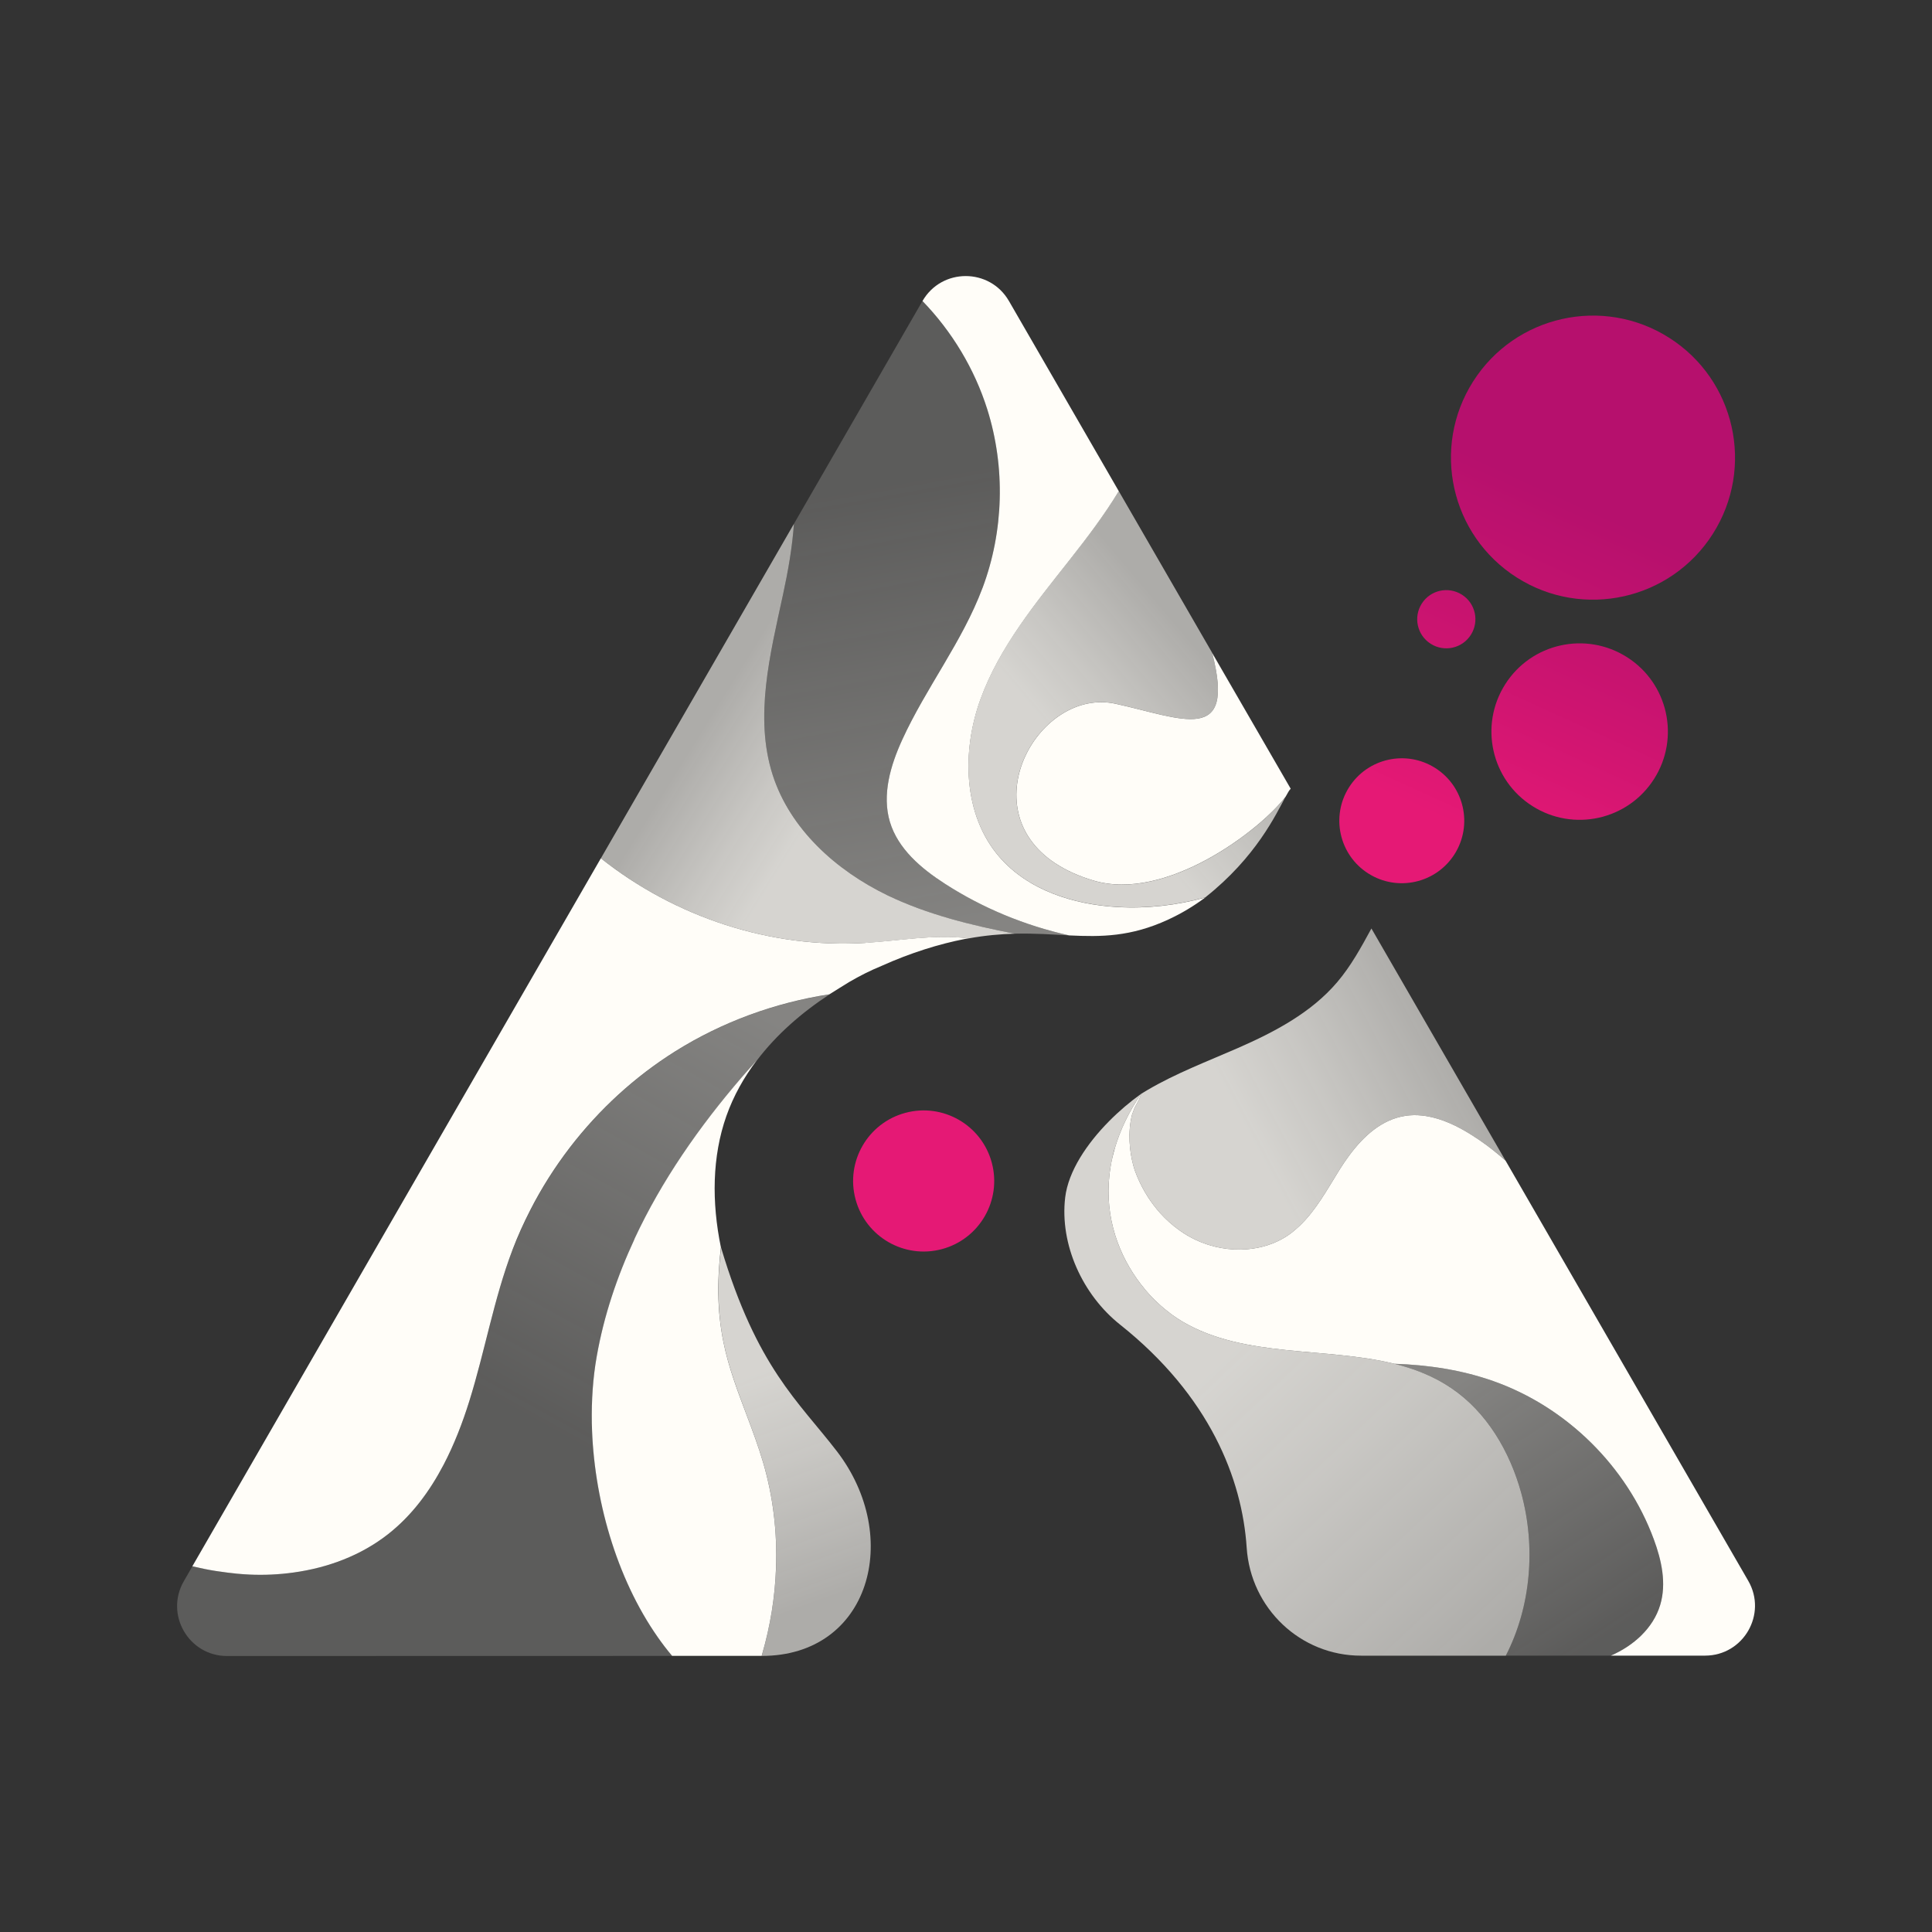
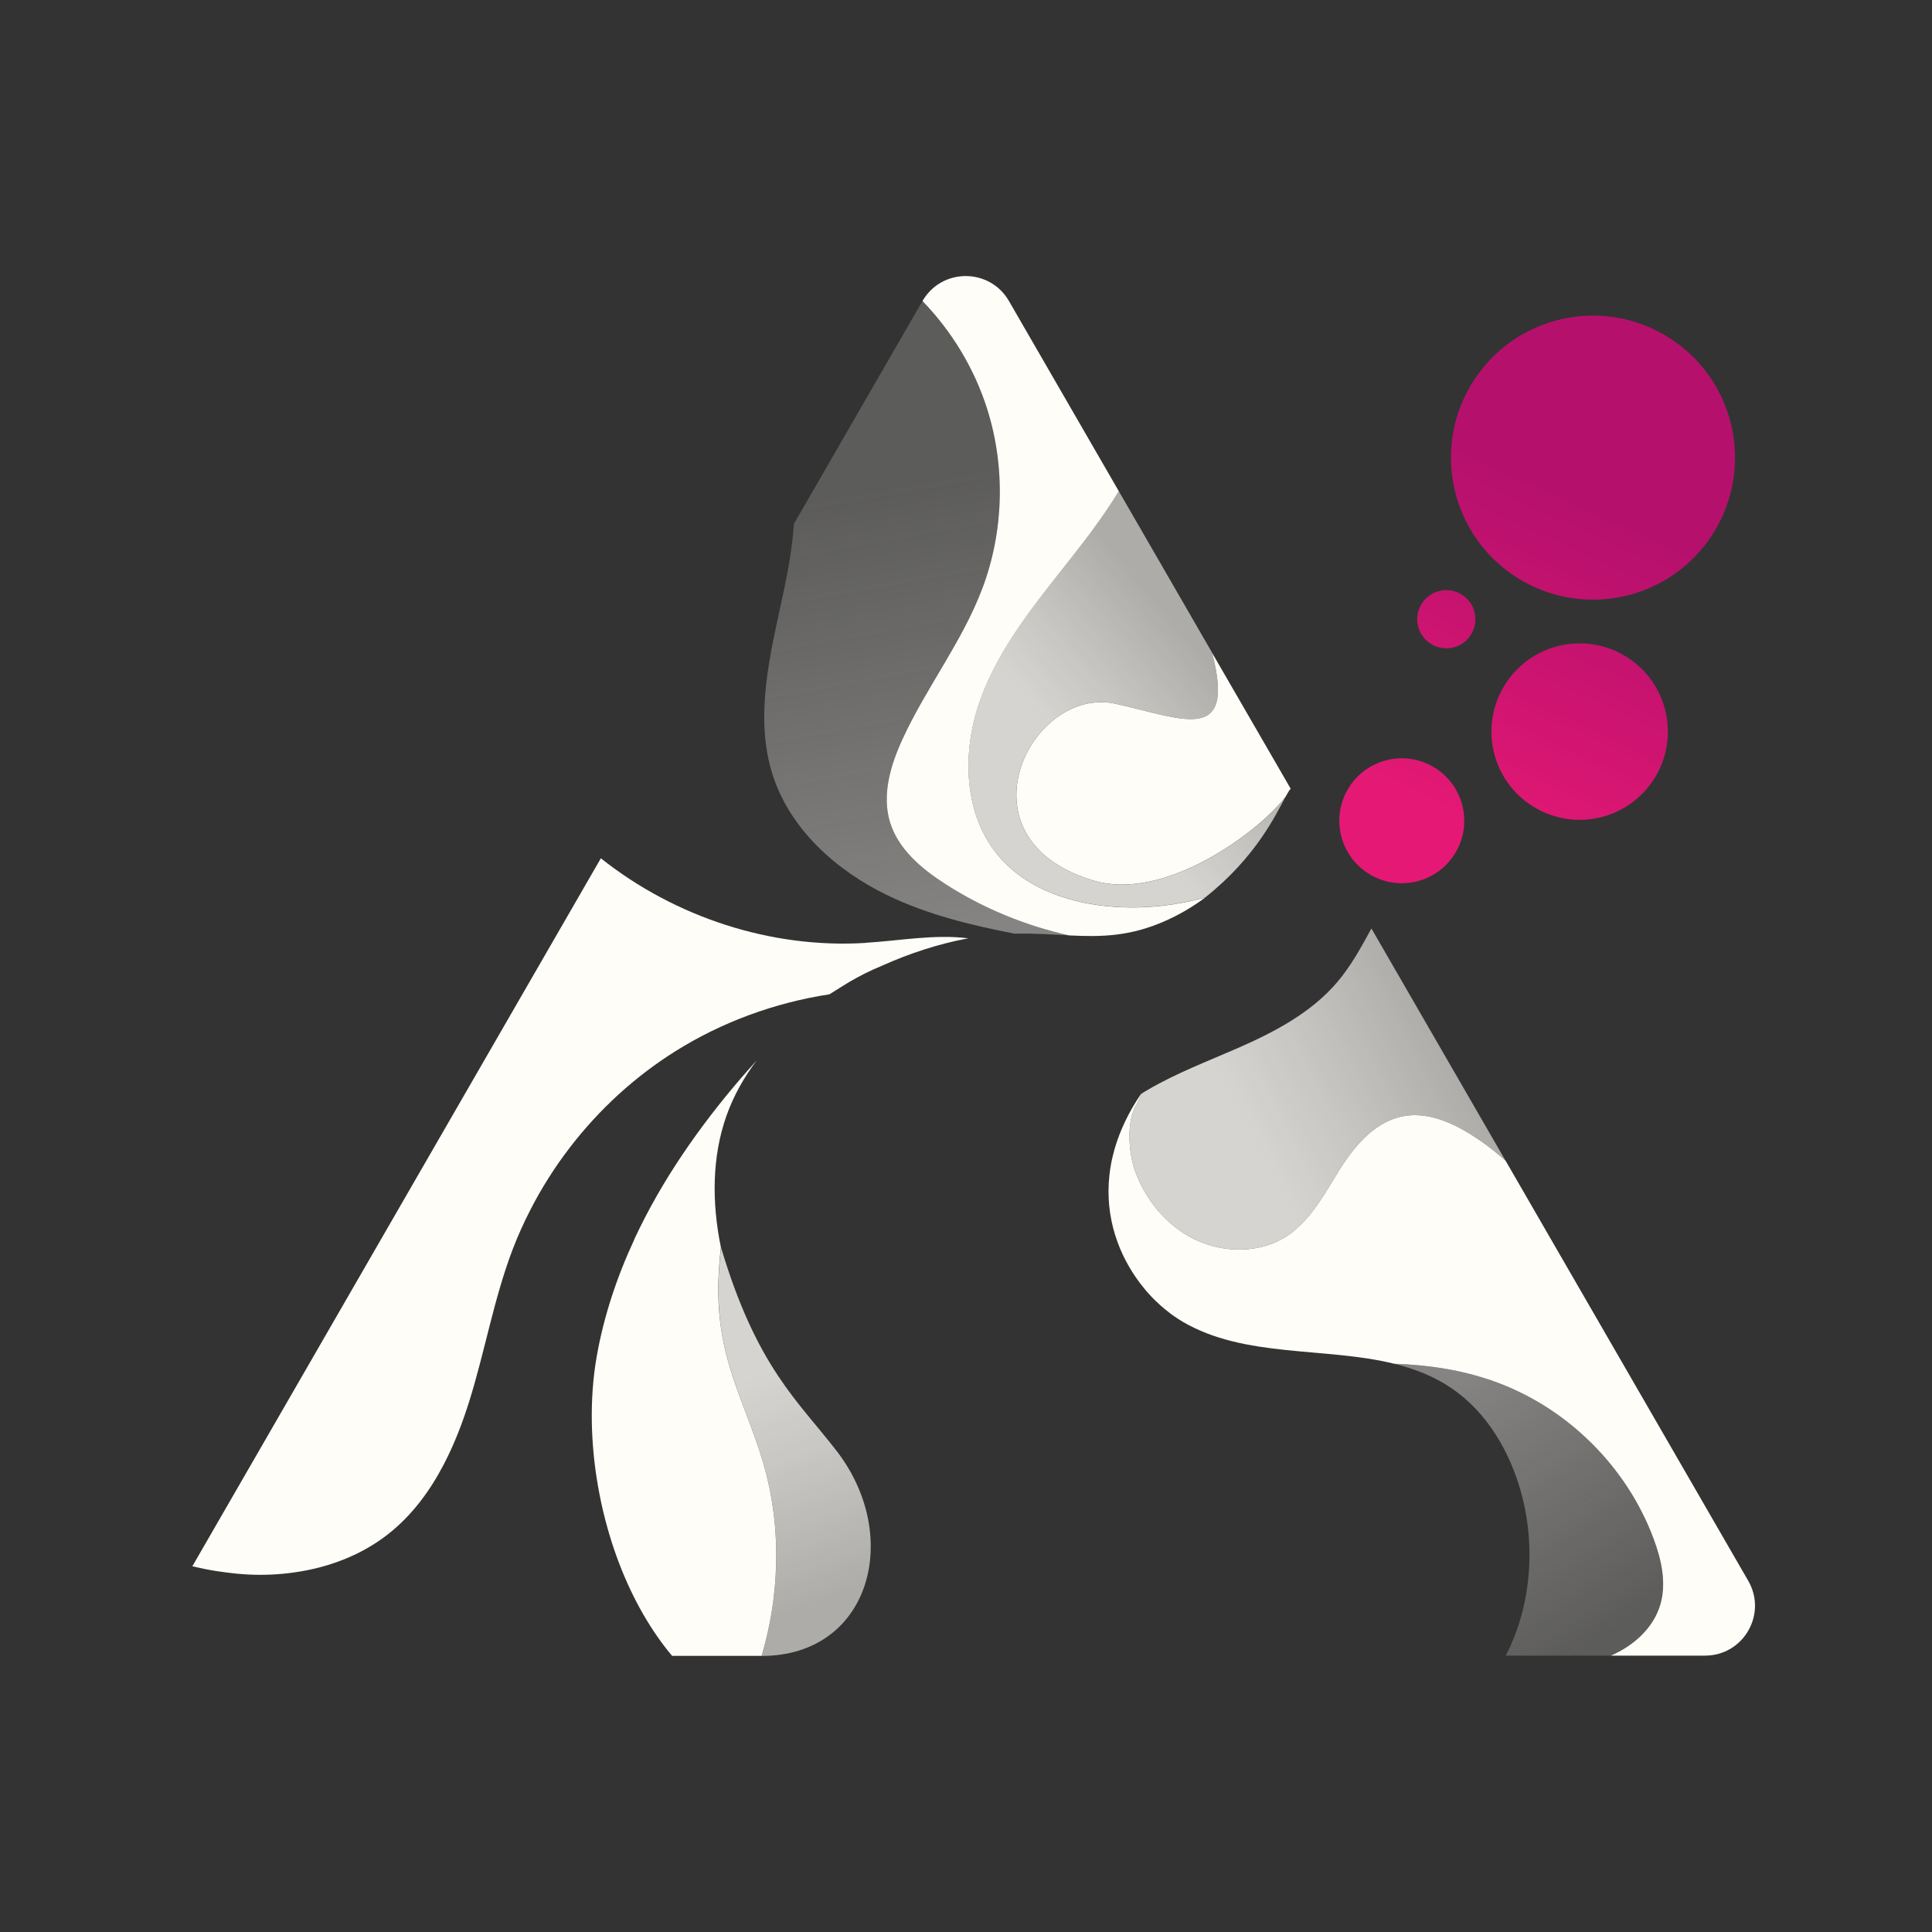
<svg xmlns="http://www.w3.org/2000/svg" xmlns:xlink="http://www.w3.org/1999/xlink" id="uuid-b6a912f1-f200-4e97-b28e-08942f131dd4" viewBox="0 0 396.85 396.85">
  <rect x="0" y="0" width="396.85" height="396.85" fill="#333333" stroke="none" />
  <defs>
    <style>.uuid-f8517e3c-241b-4671-92e4-787a732383b5{fill:url(#uuid-4faa87a5-9c6e-4884-9e1d-bfe6eac8caad);}.uuid-62339b8b-85d4-4fcf-a5a9-421cba958482{fill:url(#uuid-596318a1-2b1c-4996-80dd-1a5cd1b83297);}.uuid-b984d299-e120-419c-a452-bdd83337c0cd{fill:url(#uuid-33b0c45b-e783-4663-ab4f-6d13bd77b0fe);}.uuid-48c6c2ce-20e1-4e64-9321-d9bddab6b7af{fill:url(#uuid-275e8f63-afdd-4651-9082-182c466901a3);}.uuid-c384dbc6-4df6-4abf-9c52-7eb6262cf82f{fill:url(#uuid-39031b85-df4a-40bd-8a6c-1b80d9a9dc97);}.uuid-12c30d67-fcc4-41a0-b9f3-b1de33c053f2{fill:url(#uuid-e1b2782e-e355-4e9b-a8b5-b2e8f649e67d);}.uuid-f8b21888-9843-4e6f-b72c-2cc2e0f69a14{fill:#e51975;}.uuid-e9b19d50-70b1-4a5f-b320-4dd58b58563a{fill:url(#uuid-6a794ab3-fcdc-41b4-979b-0f0c8c2ca777);}.uuid-11fc1172-815a-4bf0-af8f-fa0504741ba8{fill:url(#uuid-8b5b5bd0-3d39-4a48-a29e-65ad3ad600ed);}.uuid-e6a3514e-6692-4c15-aa01-1b963ad6c21c{fill:url(#uuid-9e9cc13c-ad7a-4d6a-bc08-f69d3abf9b3e);}.uuid-fdff57c7-fba8-4890-b108-cb630454686e{fill:#fffdf8;}</style>
    <linearGradient id="uuid-6a794ab3-fcdc-41b4-979b-0f0c8c2ca777" x1="298.34" y1="169.23" x2="327.67" y2="104.78" gradientUnits="userSpaceOnUse">
      <stop offset="0" stop-color="#e51975" />
      <stop offset=".46" stop-color="#cd1470" />
      <stop offset="1" stop-color="#b6106d" />
    </linearGradient>
    <linearGradient id="uuid-596318a1-2b1c-4996-80dd-1a5cd1b83297" x1="171.95" y1="160.1" x2="147.28" y2="144.76" gradientUnits="userSpaceOnUse">
      <stop offset="0" stop-color="#fffdf8" stop-opacity=".8" />
      <stop offset=".4" stop-color="#fffdf8" stop-opacity=".73" />
      <stop offset="1" stop-color="#fffdf8" stop-opacity=".6" />
    </linearGradient>
    <linearGradient id="uuid-e1b2782e-e355-4e9b-a8b5-b2e8f649e67d" x1="176.96" y1="99.99" x2="193.41" y2="191.99" gradientUnits="userSpaceOnUse">
      <stop offset="0" stop-color="#fffdf8" stop-opacity=".2" />
      <stop offset="1" stop-color="#fffdf8" stop-opacity=".4" />
    </linearGradient>
    <linearGradient id="uuid-4faa87a5-9c6e-4884-9e1d-bfe6eac8caad" x1="151.98" y1="283.03" x2="168.64" y2="329.03" xlink:href="#uuid-596318a1-2b1c-4996-80dd-1a5cd1b83297" />
    <linearGradient id="uuid-39031b85-df4a-40bd-8a6c-1b80d9a9dc97" x1="110" y1="292.46" x2="156.67" y2="208.02" xlink:href="#uuid-e1b2782e-e355-4e9b-a8b5-b2e8f649e67d" />
    <linearGradient id="uuid-9e9cc13c-ad7a-4d6a-bc08-f69d3abf9b3e" x1="221.6" y1="157.11" x2="247.6" y2="135.11" xlink:href="#uuid-596318a1-2b1c-4996-80dd-1a5cd1b83297" />
    <linearGradient id="uuid-33b0c45b-e783-4663-ab4f-6d13bd77b0fe" x1="257.16" y1="234.78" x2="296.33" y2="214.09" xlink:href="#uuid-596318a1-2b1c-4996-80dd-1a5cd1b83297" />
    <linearGradient id="uuid-8b5b5bd0-3d39-4a48-a29e-65ad3ad600ed" x1="330.48" y1="335.97" x2="297.15" y2="285.31" xlink:href="#uuid-e1b2782e-e355-4e9b-a8b5-b2e8f649e67d" />
    <linearGradient id="uuid-275e8f63-afdd-4651-9082-182c466901a3" x1="251.78" y1="278.13" x2="307.29" y2="337.02" xlink:href="#uuid-596318a1-2b1c-4996-80dd-1a5cd1b83297" />
  </defs>
  <path class="uuid-e9b19d50-70b1-4a5f-b320-4dd58b58563a" d="M298.77,175.47c-3.8,5.98-11.73,7.75-17.71,3.95-5.98-3.8-7.75-11.73-3.95-17.71,3.8-5.98,11.73-7.75,17.71-3.95,5.98,3.8,7.75,11.73,3.95,17.71ZM300.29,122.15c-2.79-1.77-6.48-.95-8.25,1.84-1.77,2.79-.95,6.48,1.84,8.25,2.79,1.77,6.48.95,8.25-1.84,1.77-2.79.95-6.48-1.84-8.25ZM334.19,134.98c-8.45-5.37-19.65-2.87-25.01,5.58-5.37,8.45-2.87,19.65,5.58,25.01,8.45,5.37,19.65,2.87,25.01-5.58,5.37-8.45,2.87-19.65-5.58-25.01ZM342.86,69.38c-13.6-8.64-31.63-4.62-40.27,8.98-8.64,13.6-4.62,31.63,8.98,40.27,13.6,8.64,31.63,4.62,40.27-8.98,8.64-13.6,4.62-31.63-8.98-40.27Z" />
  <path class="uuid-fdff57c7-fba8-4890-b108-cb630454686e" d="M201.82,120.76c-4.13,11.02-11.59,20.47-16.49,31.18-2.42,5.29-4.2,11.31-2.54,16.88,1.67,5.55,6.42,9.57,11.3,12.71,7.78,5.02,16.47,8.6,25.52,10.61,6.58.32,12.67.3,20.33-3.24,2.79-1.28,5.31-2.82,7.63-4.54-5.85,1.6-11.93,2.3-18,1.96-9.03-.5-18.4-3.46-24.31-10.32-7.45-8.63-7.75-21.68-3.85-32.39,3.9-10.72,11.32-19.72,18.37-28.68,3.54-4.5,7.06-9.14,10.03-14.04l-22.57-39.07c-3.95-6.82-13.81-6.82-17.75.01,6.06,6.27,10.69,13.94,13.31,22.26,3.74,11.88,3.39,25.02-.98,36.68Z" />
-   <path class="uuid-62339b8b-85d4-4fcf-a5a9-421cba958482" d="M158.71,159.16c-3.81-11.92-.51-24.8,2.13-37.04,1.02-4.72,1.9-9.64,2.24-14.52l-39.65,68.7c15.23,12.1,34.95,18.59,54.4,17.38,7.04-.43,14.11-1.81,21.11-.92,3.46-.63,6.6-.89,9.5-.97-8.99-1.75-17.9-3.92-26.13-7.88-10.55-5.09-20.02-13.59-23.6-24.75Z" />
  <path class="uuid-12c30d67-fcc4-41a0-b9f3-b1de33c053f2" d="M194.09,181.53c-4.87-3.14-9.63-7.16-11.3-12.71-1.66-5.57.12-11.58,2.54-16.88,4.89-10.71,12.35-20.16,16.49-31.18,4.37-11.66,4.72-24.8.98-36.68-2.62-8.32-7.25-15.99-13.31-22.26l-26.41,45.78c-.34,4.88-1.22,9.8-2.24,14.52-2.64,12.24-5.94,25.12-2.13,37.04,3.58,11.16,13.04,19.66,23.6,24.75,8.22,3.97,17.13,6.14,26.13,7.88h.02c4.06-.1,7.68.17,11.16.35-9.04-2-17.74-5.59-25.52-10.61Z" />
  <path class="uuid-f8517e3c-241b-4671-92e4-787a732383b5" d="M147.87,270.92c.18,1.63.43,3.25.76,4.87,1.05,5.12,2.92,10.01,4.76,14.92,1.22,3.23,2.42,6.46,3.39,9.76,2.05,7.02,2.89,14.34,2.63,21.63-.22,5.96-1.18,11.89-2.83,17.63-.04.14-.07.27-.11.41,22.21,0,28.96-24.44,15.43-42.04-7.94-10.32-16.42-17.17-23.79-41.84-.17,1.38-.29,2.77-.39,4.15-.23,3.51-.21,7.02.16,10.52Z" />
-   <path class="uuid-c384dbc6-4df6-4abf-9c52-7eb6262cf82f" d="M105.29,256.7c-3.84,10.1-5.67,20.85-8.9,31.17-1.39,4.43-3.09,8.85-5.25,12.98-2.87,5.49-6.55,10.46-11.39,14.27-5.58,4.38-12.39,6.92-19.45,7.89-3.01.42-6.06.55-9.08.42-.84-.04-1.68-.1-2.52-.18-.65-.06-1.3-.14-1.95-.22-1.56-.19-3.12-.44-4.67-.74-.86-.17-1.71-.35-2.56-.55h0s0,0,0,0l-1.76,3.05c-3.94,6.83.99,15.37,8.88,15.37l91.44-.02c-1.03-1.22-2-2.5-2.94-3.84-8.53-12.15-13.24-28.65-13.55-43.95-.1-4.73.23-9.34.98-13.67,1.47-8.39,4.18-16.45,7.76-24.14,5.59-12.02,13.35-23.15,22.03-33.21.79-.91,1.59-1.8,2.39-2.7.24-.27.47-.54.72-.81,4.05-5.34,9.25-9.86,14.92-13.56-11.22,1.71-22.1,5.69-31.71,11.73-8.29,5.21-15.6,11.93-21.57,19.69-3.11,4.04-5.85,8.37-8.17,12.91-1.35,2.64-2.57,5.35-3.63,8.12Z" />
-   <circle class="uuid-f8b21888-9843-4e6f-b72c-2cc2e0f69a14" cx="189.74" cy="242.57" r="14.49" transform="translate(-56.36 57.43) rotate(-15.01)" />
  <path class="uuid-fdff57c7-fba8-4890-b108-cb630454686e" d="M177.82,193.68c-19.44,1.21-39.17-5.28-54.4-17.38l-83.91,145.43c.85.2,1.71.39,2.56.56,1.55.31,3.1.55,4.67.74.65.08,1.3.16,1.95.22.84.08,1.68.14,2.52.18,3.02.14,6.07,0,9.08-.42,7.06-.97,13.87-3.51,19.44-7.89,4.85-3.81,8.53-8.78,11.4-14.27,2.16-4.13,3.86-8.55,5.25-12.98,3.23-10.32,5.06-21.07,8.9-31.17,1.05-2.77,2.28-5.48,3.63-8.12,2.32-4.54,5.06-8.86,8.17-12.91,5.97-7.76,13.28-14.48,21.57-19.69,9.62-6.04,20.49-10.02,31.72-11.74.7-.45,1.4-.89,2.11-1.32.64-.41,1.28-.81,1.94-1.2,2.14-1.26,4.38-2.38,6.69-3.33,5.91-2.66,11.85-4.51,17.15-5.53.22-.04.44-.08.67-.12-7-.88-14.07.49-21.11.92Z" />
  <path class="uuid-fdff57c7-fba8-4890-b108-cb630454686e" d="M130.32,254.54c-3.58,7.7-6.29,15.76-7.76,24.15-.76,4.33-1.08,8.94-.99,13.66.31,15.3,5.02,31.8,13.55,43.95.93,1.33,1.91,2.62,2.94,3.83h18.4c.04-.14.07-.27.11-.41,1.66-5.74,2.62-11.67,2.83-17.63.27-7.29-.58-14.61-2.63-21.63-.97-3.3-2.17-6.53-3.39-9.76-1.85-4.9-3.71-9.79-4.76-14.92-.33-1.62-.58-3.24-.76-4.87-.38-3.5-.4-7.01-.16-10.52.09-1.39.22-2.77.38-4.16,0,0,0,0,0,0,0,0,0,0,0-.01-1.91-9.29-1.81-18.65,1.12-26.97,1.47-4.16,3.62-7.98,6.25-11.45-.24.27-.48.54-.72.81-.8.89-1.61,1.79-2.39,2.7-8.68,10.07-16.44,21.19-22.03,33.21Z" />
  <path class="uuid-e6a3514e-6692-4c15-aa01-1b963ad6c21c" d="M264.07,163.66c-5.22,6.86-24.52,21.72-39.49,17.21-3.13-.94-5.74-2.15-7.87-3.57-17.33-11.5-3.15-36.14,12.43-32.75,13.53,2.95,24.81,8.67,19.85-10.43h0s0,0,0,0l8.86,15.31-28.05-48.56c-2.97,4.9-6.5,9.54-10.03,14.04-7.05,8.96-14.47,17.96-18.37,28.68-3.9,10.72-3.6,23.76,3.85,32.39,5.91,6.86,15.27,9.82,24.31,10.32,6.06.34,12.15-.36,18-1.96,10.46-8.27,14.56-17.09,16.54-20.76-.01.01-.02.03-.03.04,0,0-.01.01-.01.02Z" />
  <path class="uuid-fdff57c7-fba8-4890-b108-cb630454686e" d="M229.15,144.56c-15.58-3.4-29.76,21.24-12.43,32.74,2.13,1.41,4.73,2.63,7.86,3.56,14.96,4.5,34.27-10.36,39.49-17.21,0-.01.01-.02.01-.02.01-.01.02-.02.03-.04.41-.76.74-1.32,1.01-1.58l-7.27-12.57-8.86-15.31c4.96,19.1-6.32,13.38-19.85,10.43Z" />
  <path class="uuid-fdff57c7-fba8-4890-b108-cb630454686e" d="M350.23,340.08h-19.34c4.62-2.01,8.69-5.61,10.13-10.41,1.33-4.41.28-9.19-1.32-13.5-5.53-14.97-17.96-27.21-33.01-32.5-6.51-2.29-13.38-3.31-20.29-3.54-14.19-3.5-30.71-1.15-43.48-8.64-.63-.37-1.26-.79-1.89-1.23-.16-.11-.32-.23-.48-.34-.43-.32-.86-.66-1.28-1.01-.31-.26-.62-.52-.91-.78-.34-.3-.67-.61-1-.93l-.66-.66c-.46-.48-.91-.98-1.35-1.49-.05-.07-.11-.14-.16-.2-.3-.36-.6-.73-.89-1.11-4.44-5.78-7.38-13.55-6.42-22.33,0-.05.02-.11.02-.16.06-.57.15-1.13.24-1.69.08-.48.17-.97.28-1.46.02-.09.04-.19.07-.29.15-.68.34-1.37.54-2.07,1.06-3.58,2.79-7.28,5.35-11.04-.05.55-.69,1.69-1.32,2.83-.18.47-.35.95-.53,1.42-.93,3.7-.49,7.65.23,10.33.05.2.1.39.16.57.05.17.11.35.17.53.02.06.05.13.07.2.53,1.45,1.19,2.86,1.97,4.21.23.39.46.77.7,1.15.74,1.13,1.56,2.21,2.46,3.22,1.21,1.34,2.55,2.55,4.03,3.59.04.03.08.06.12.09.01,0,.01.01.02.01.98.69,2.03,1.3,3.12,1.82,3.3,1.56,7.05,2.24,10.66,1.93,2.81-.24,5.54-1.08,7.89-2.56,1-.63,1.89-1.38,2.74-2.17,3.45-3.24,5.79-7.62,8.33-11.68.62-.98,1.28-1.96,1.99-2.91,2.93-3.94,6.67-7.36,11.53-8.08.3-.05.6-.08.9-.1,1.11-.09,2.21-.02,3.3.15,3.28.52,6.46,2.05,9.31,3.85.07.04.14.08.21.13.02.01.04.02.06.04.96.61,1.9,1.25,2.81,1.93.91.68,1.81,1.38,2.67,2.11.42.35.84.7,1.25,1.07h.01s49.87,86.34,49.87,86.34c3.94,6.82-.99,15.36-8.88,15.36Z" />
  <path class="uuid-b984d299-e120-419c-a452-bdd83337c0cd" d="M309.23,238.38c-.41-.37-.83-.72-1.25-1.07-.86-.73-1.76-1.43-2.67-2.11-.91-.68-1.85-1.32-2.81-1.93-.02-.02-.04-.03-.06-.04-.07-.05-.14-.09-.21-.13-2.85-1.8-6.03-3.33-9.31-3.85-1.09-.17-2.19-.24-3.3-.15-.3.02-.6.05-.9.1-4.86.72-8.6,4.14-11.53,8.08-.71.95-1.37,1.93-1.99,2.91-2.54,4.06-4.88,8.44-8.33,11.68-.85.79-1.74,1.54-2.74,2.17-2.35,1.48-5.08,2.32-7.89,2.56-3.61.31-7.36-.37-10.66-1.93-1.09-.52-2.14-1.13-3.12-1.82-.01,0-.01-.01-.02-.01-.04-.03-.08-.06-.12-.09-1.48-1.04-2.82-2.25-4.03-3.59-.9-1.01-1.72-2.09-2.46-3.22-.24-.38-.47-.76-.7-1.15-.78-1.35-1.44-2.76-1.97-4.21-.02-.07-.05-.14-.07-.2-.06-.18-.12-.36-.17-.53-.06-.18-.11-.37-.16-.57-.72-2.68-1.16-6.63-.23-10.33.18-.47.35-.95.53-1.42.63-1.14,1.27-2.28,1.32-2.83.44-.27.88-.54,1.32-.8,5.87-3.45,12.33-5.89,18.59-8.63,7.53-3.3,15.04-7.25,20.37-13.51,2.84-3.33,4.94-7.18,7.04-11.04l27.53,47.66Z" />
  <path class="uuid-11fc1172-815a-4bf0-af8f-fa0504741ba8" d="M341.02,329.67c1.33-4.41.28-9.19-1.32-13.5-5.53-14.96-17.96-27.2-33.01-32.5-6.52-2.29-13.38-3.31-20.3-3.54,4.14,1.02,8.09,2.55,11.68,4.96,7.32,4.93,12.06,13.04,14.4,21.55,3.03,11.04,2.03,23.37-3.17,33.44h21.58c4.62-2.02,8.69-5.62,10.13-10.42Z" />
-   <path class="uuid-48c6c2ce-20e1-4e64-9321-d9bddab6b7af" d="M309.3,340.09h-29.7c-12.48.02-22.7-9.72-23.52-22.18-.93-14.09-7.57-31.17-26.03-45.84-7.66-6.1-12.4-16.4-11.25-26.12.65-5.38,4.45-11.02,8.98-15.61,2.12-2.15,4.4-4.07,6.6-5.64-2.56,3.76-4.29,7.46-5.35,11.04-.08.23-.15.45-.22.68-.13.46-.22.93-.32,1.39-.03.1-.05.2-.07.29-.11.49-.2.98-.28,1.46-.1.57-.18,1.13-.24,1.69,0,.05-.02.11-.02.16-.96,8.78,1.98,16.55,6.42,22.33.29.38.59.75.89,1.11.05.06.11.13.16.2.44.51.89,1.01,1.35,1.49l.66.66c.33.32.66.63,1,.93.29.26.6.52.91.78.42.35.85.69,1.28,1.01.16.11.32.23.48.34.63.44,1.26.86,1.89,1.23,12.77,7.49,29.29,5.14,43.48,8.64,4.14,1.02,8.08,2.55,11.67,4.97,7.32,4.93,12.06,13.04,14.4,21.55,3.03,11.04,2.03,23.37-3.17,33.44Z" />
</svg>